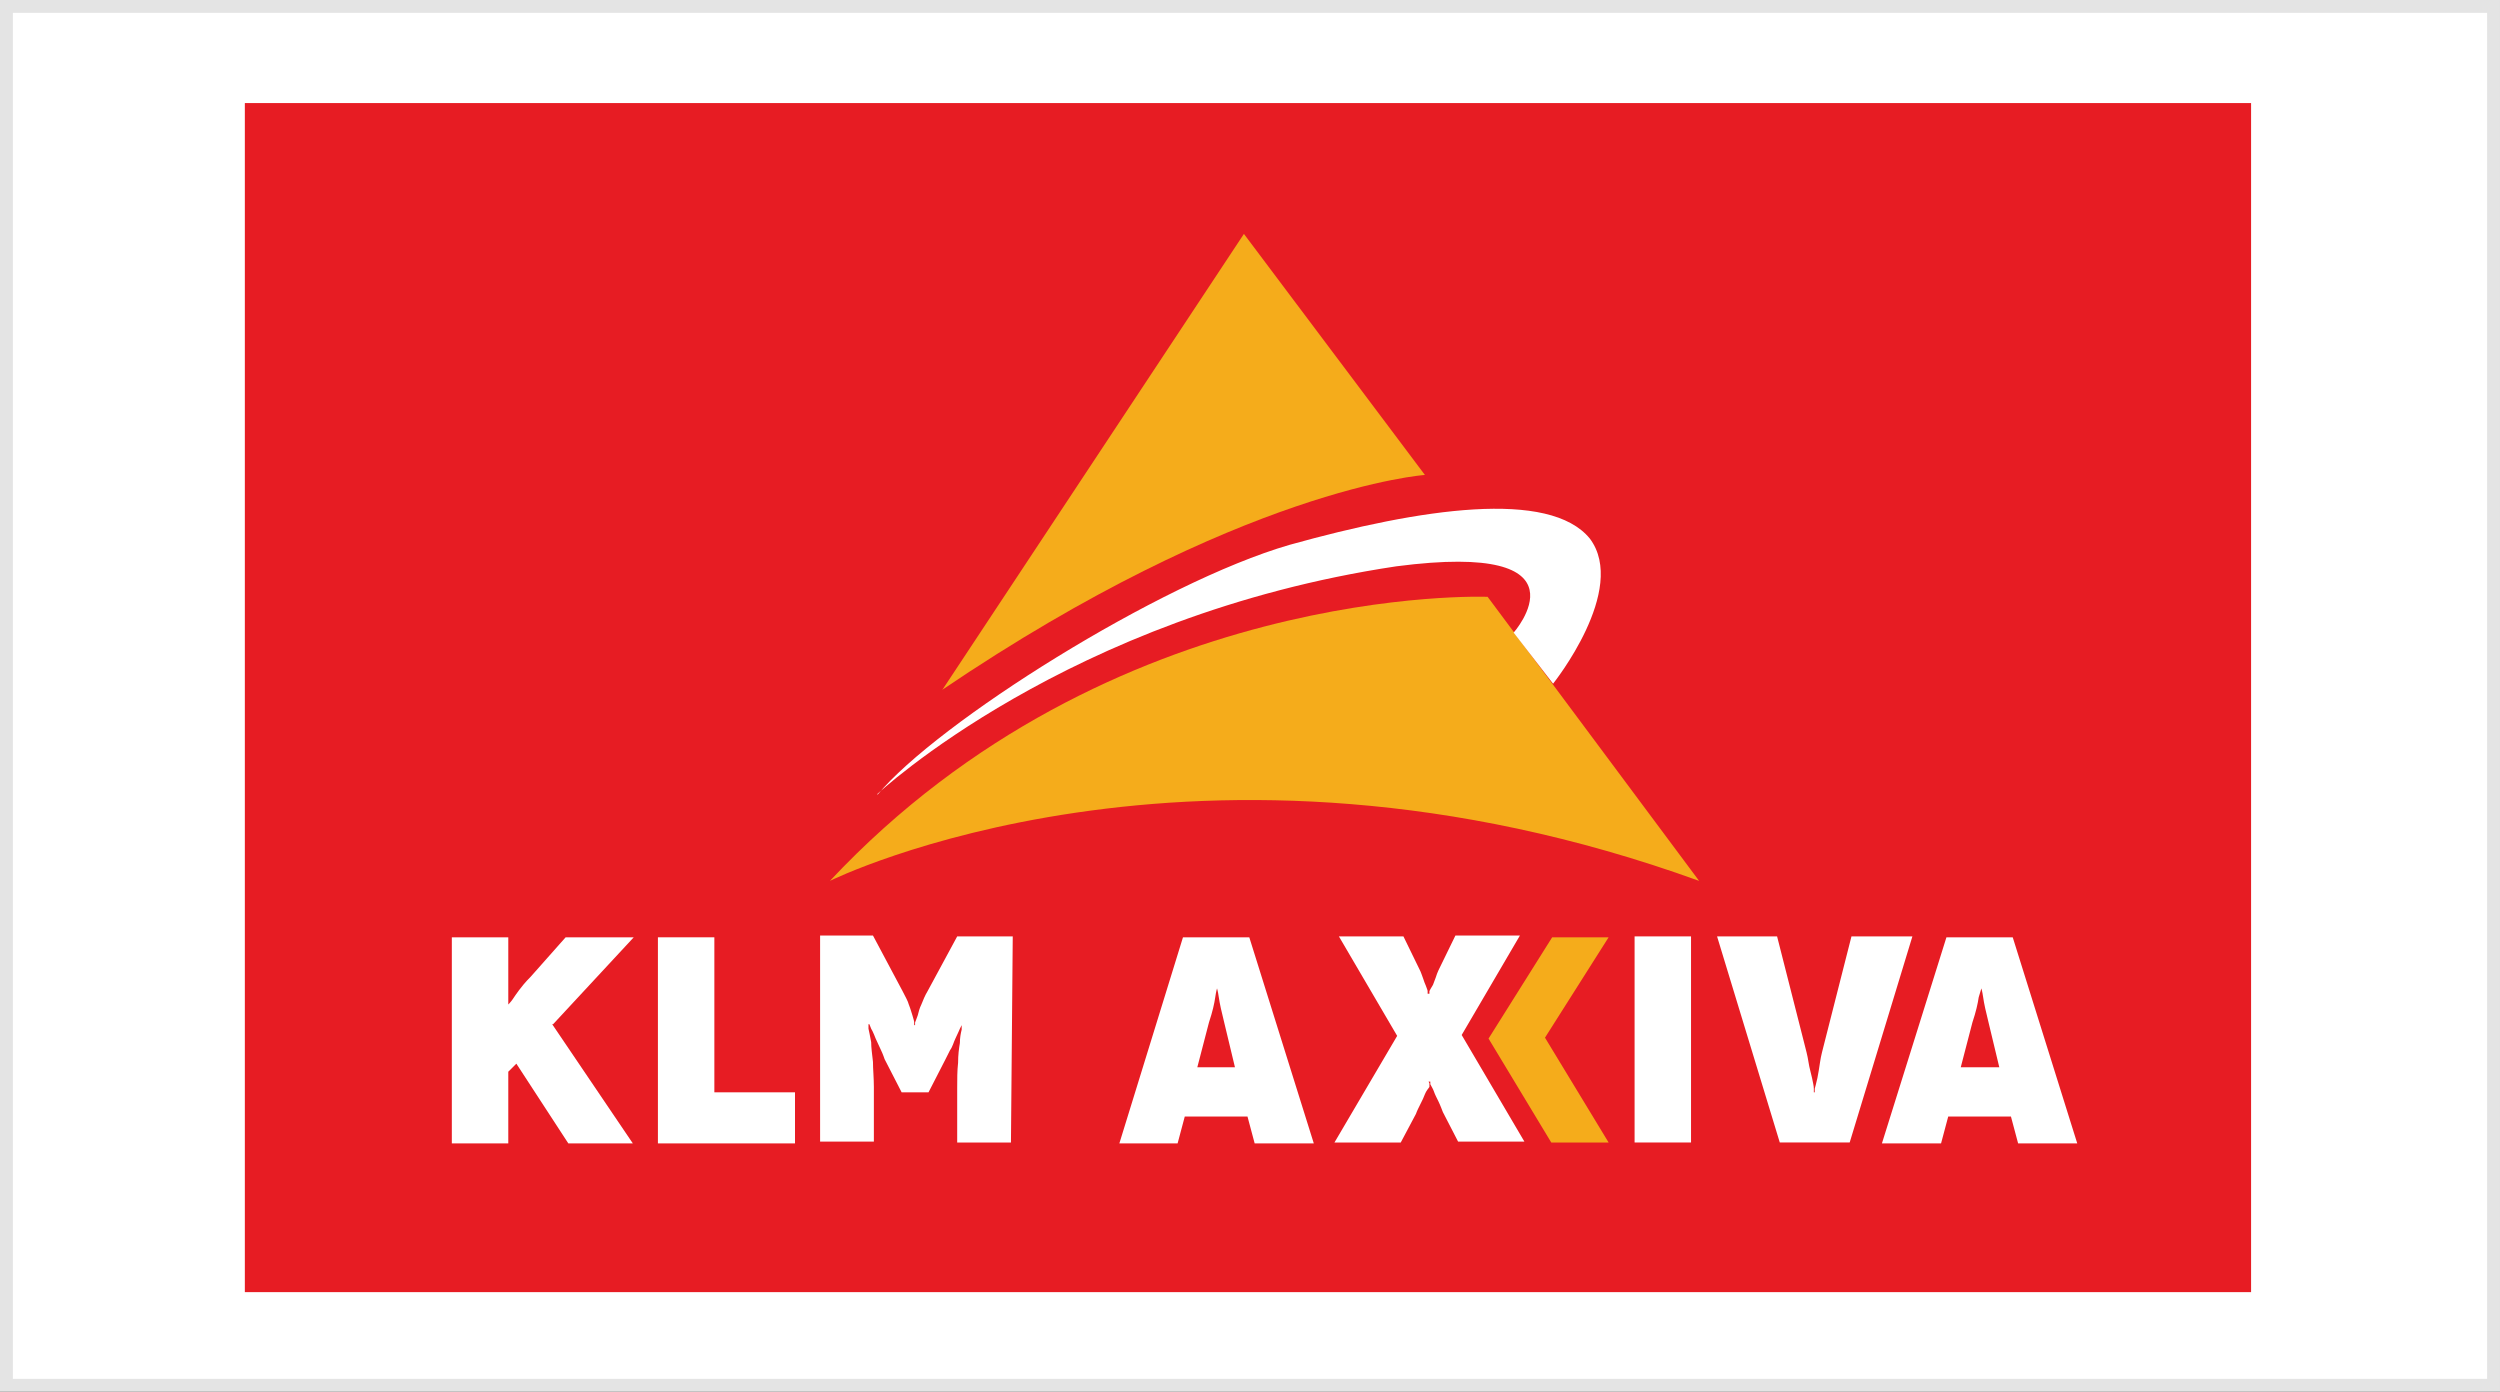
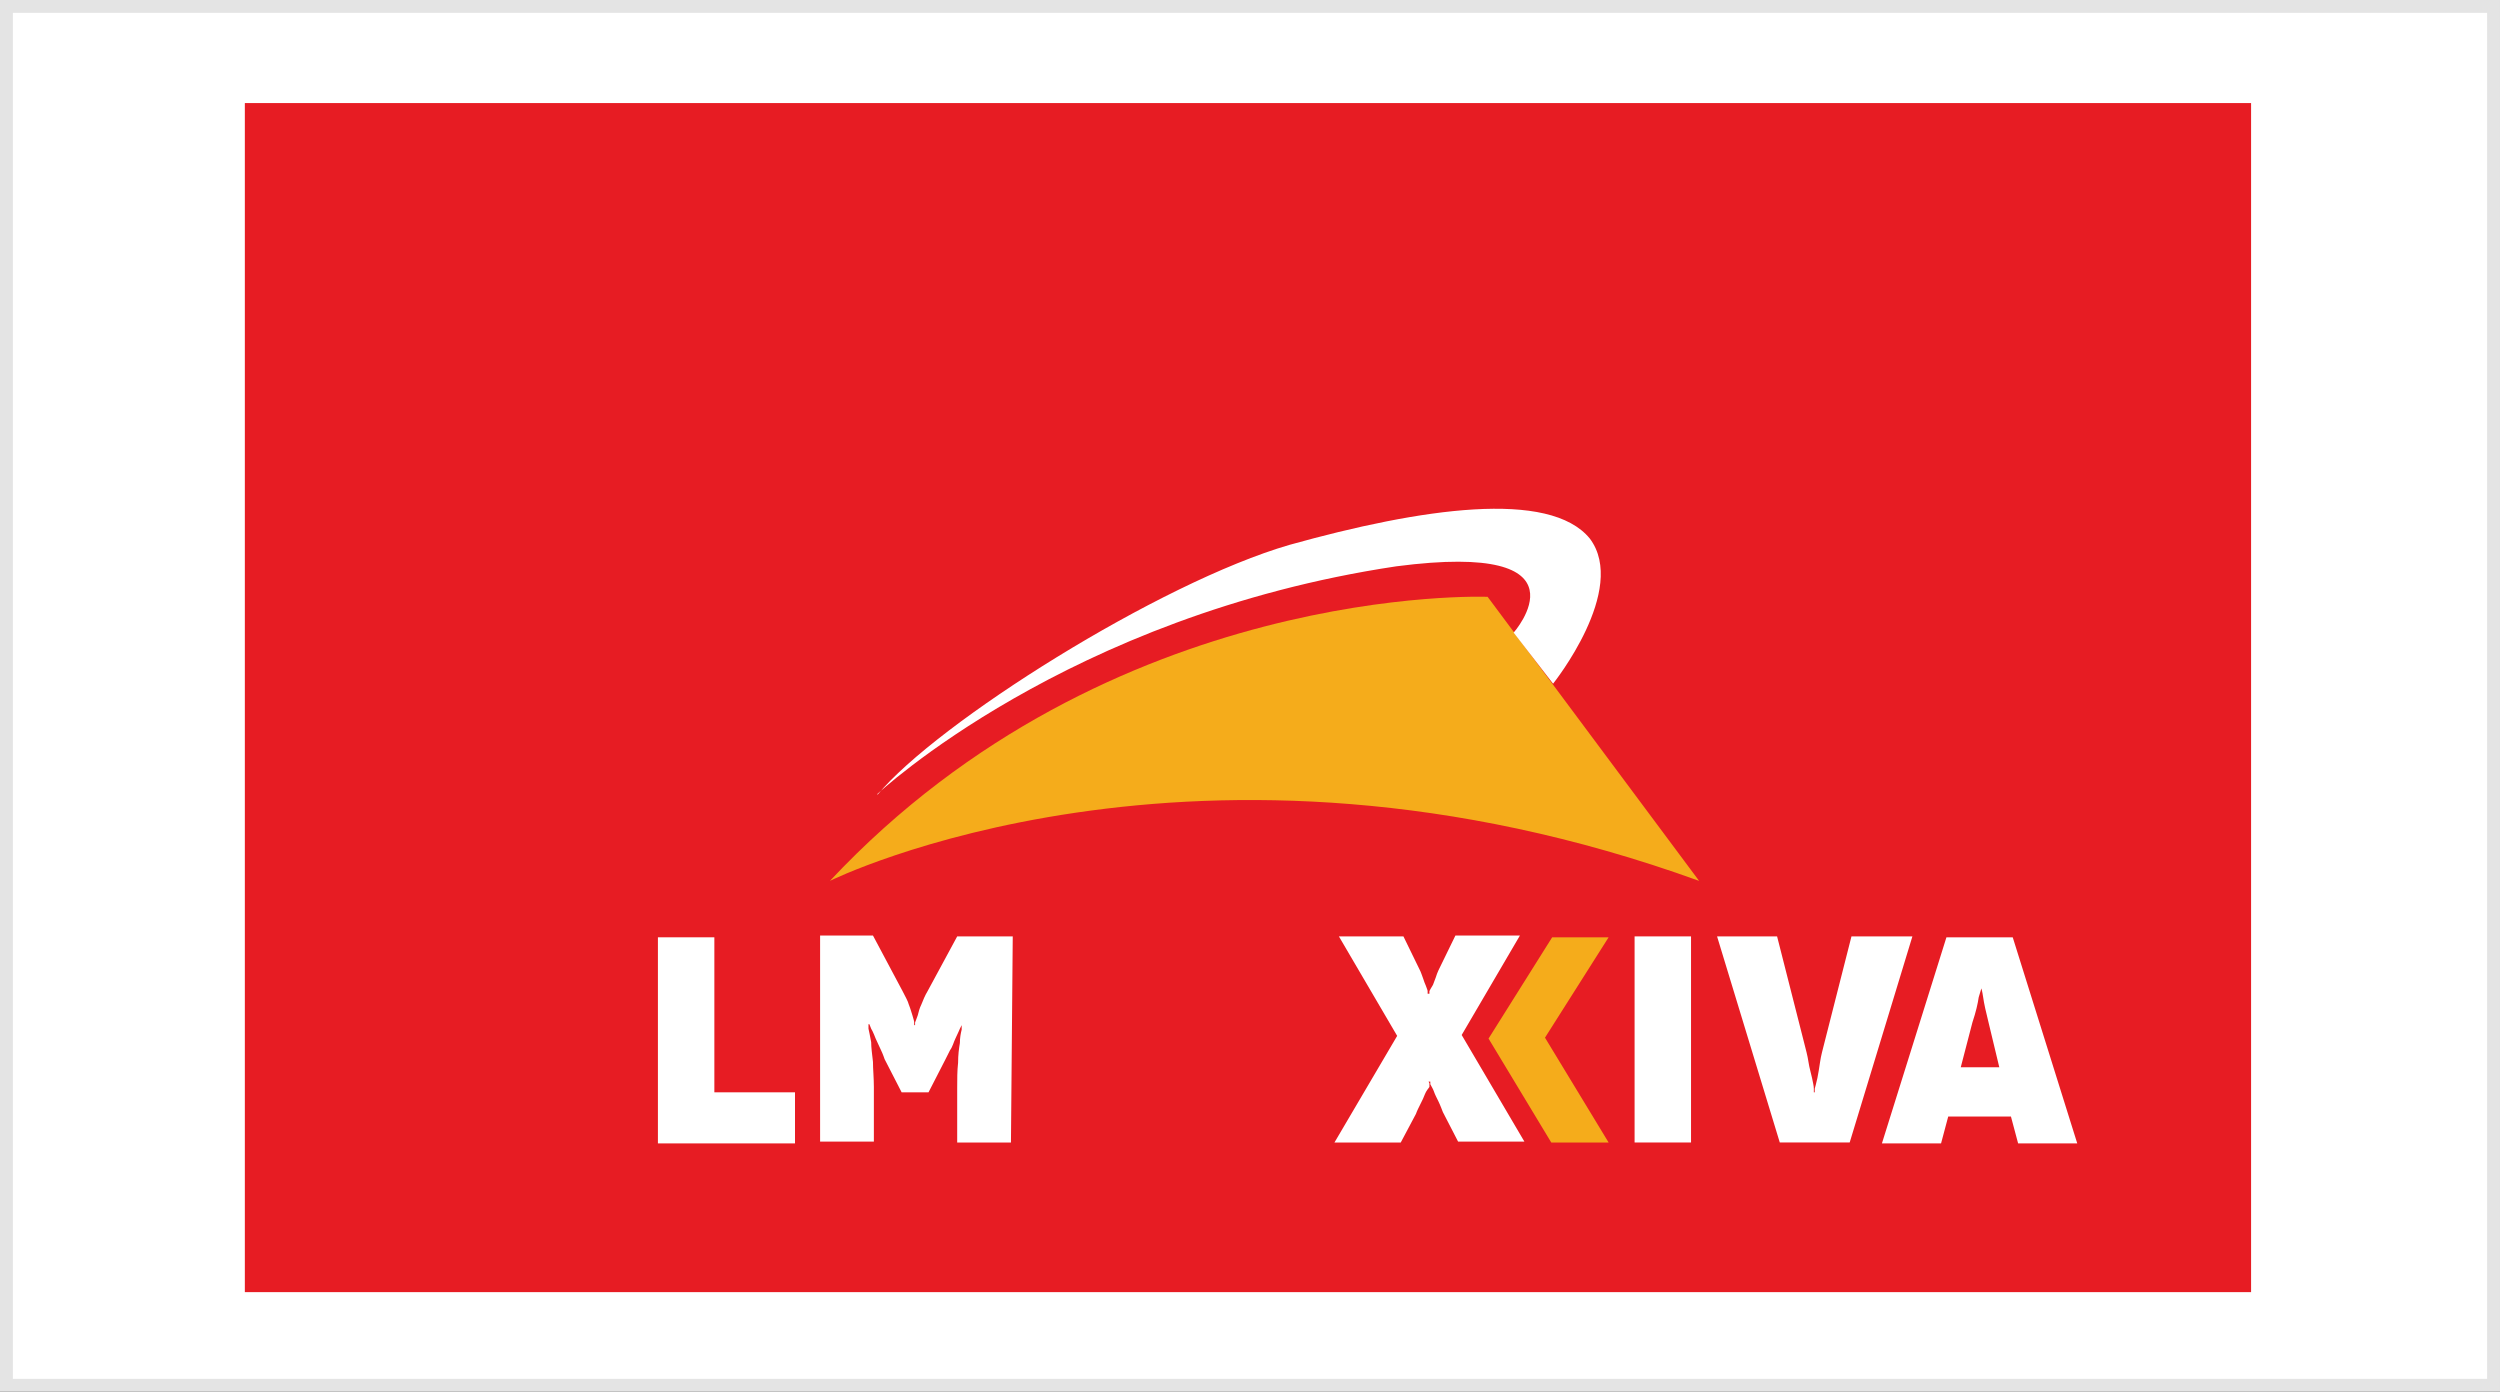
<svg xmlns="http://www.w3.org/2000/svg" width="194" height="108" viewBox="0 0 194 108" fill="none">
  <rect x="0" y="0" width="194" height="108" fill="#333333" stroke="none" />
  <rect x="0.5" y="0.5" width="193" height="107" fill="white" stroke="#E4E4E4" />
  <g clip-path="url(#clip0_2576_350)">
    <path d="M174.684 8H19V100.27H174.684V8Z" fill="#E71C23" />
    <path fill-rule="evenodd" clip-rule="evenodd" d="M131.85 68.356L115.44 46.314C115.44 46.314 86.167 45.132 64.403 68.356C64.403 68.356 92.842 54.24 131.85 68.356Z" fill="#F5AC1B" />
-     <path fill-rule="evenodd" clip-rule="evenodd" d="M73.165 53.474L96.528 18.151L110.573 36.856C110.573 36.856 96.319 37.829 73.095 53.544" fill="#F5AC1B" />
    <path fill-rule="evenodd" clip-rule="evenodd" d="M68.091 61.608C68.091 61.608 82.832 47.771 108.35 43.947C123.787 41.93 117.459 49.092 117.459 49.092L120.519 53.055C120.519 53.055 126.359 45.755 123.369 41.791C120.24 37.967 110.297 39.427 100.076 42.278C89.994 45.198 72.68 56.115 68.091 61.678" fill="white" />
-     <path d="M42.85 79.48L49.108 88.728H44.102L40.069 82.54L39.443 83.165V88.728H35.062V72.735H39.443V74.821C39.443 75.795 39.443 76.629 39.443 77.185C39.443 77.742 39.443 78.089 39.443 78.089V77.95C39.443 77.95 39.652 77.742 39.791 77.533C39.93 77.325 40.069 77.116 40.278 76.838C40.486 76.56 40.764 76.212 41.181 75.795L43.893 72.735H49.178L42.92 79.48H42.85Z" fill="white" />
    <path d="M61.692 84.764V88.728H51.054V72.735H55.434V84.764H61.692Z" fill="white" />
    <path d="M78.589 72.666L78.45 88.659H74.278V84.417C74.278 83.722 74.278 83.096 74.348 82.47C74.348 81.844 74.417 81.358 74.487 80.941C74.487 80.523 74.556 80.176 74.626 79.898V79.55L74.487 79.828C74.487 79.828 74.278 80.315 74.139 80.593C74 80.871 73.93 81.219 73.722 81.497C73.583 81.775 73.444 82.053 73.374 82.192L72.053 84.765H69.967L68.646 82.192C68.646 82.192 68.507 81.775 68.368 81.497L67.951 80.593C67.951 80.593 67.742 80.037 67.603 79.828L67.464 79.48H67.394V79.828C67.394 79.828 67.534 80.454 67.603 80.871C67.603 81.288 67.673 81.775 67.742 82.401C67.742 82.957 67.812 83.652 67.812 84.348V88.589H63.64V72.597H67.742L70.037 76.908C70.245 77.325 70.454 77.673 70.523 77.951C70.662 78.298 70.732 78.576 70.802 78.785C70.871 79.063 70.941 79.202 70.941 79.341V79.55H71.01V79.341C71.01 79.341 71.149 78.994 71.219 78.785C71.288 78.507 71.358 78.229 71.497 77.951C71.636 77.603 71.775 77.255 71.984 76.908L74.278 72.666H78.381H78.589Z" fill="white" />
    <path fill-rule="evenodd" clip-rule="evenodd" d="M120.378 88.658L115.511 80.593L120.448 72.735H124.828L119.891 80.523L124.828 88.658H120.378Z" fill="#F5AC1B" />
-     <path d="M96.875 86.642H91.938L91.382 88.728H86.862L91.799 72.735H96.945L101.951 88.728H97.362L96.805 86.642H96.875ZM95.832 82.818L94.998 79.341C94.789 78.507 94.65 77.881 94.58 77.394C94.511 76.907 94.441 76.699 94.441 76.699C94.441 76.699 94.372 76.907 94.302 77.394C94.233 77.881 94.094 78.507 93.816 79.341L92.912 82.818H95.902H95.832Z" fill="white" />
    <path d="M110.923 84.07V84.348C110.923 84.348 110.645 84.695 110.576 84.904C110.506 85.113 110.367 85.391 110.228 85.669C110.089 85.947 109.95 86.225 109.88 86.434L108.698 88.659H103.553L108.42 80.384L103.9 72.666H108.907L110.228 75.378C110.228 75.378 110.367 75.726 110.436 75.934C110.506 76.143 110.576 76.352 110.645 76.49C110.715 76.699 110.784 76.838 110.784 76.908V77.116H110.923V76.908C110.923 76.908 111.062 76.63 111.201 76.421C111.271 76.212 111.34 76.073 111.41 75.865C111.479 75.656 111.549 75.448 111.619 75.308L112.94 72.597H117.946L113.426 80.315L118.294 88.589H113.148L111.966 86.295C111.966 86.295 111.758 85.738 111.619 85.46C111.479 85.182 111.34 84.904 111.271 84.695C111.201 84.487 111.062 84.278 110.993 84.139V83.93H110.854L110.923 84.07Z" fill="white" />
    <path d="M131.224 72.664H126.844V88.657H131.224V72.664Z" fill="white" />
    <path d="M148.402 72.664L143.535 88.657H138.111L133.244 72.664H137.902L139.988 80.869C140.127 81.425 140.266 81.912 140.336 82.399C140.406 82.885 140.545 83.303 140.614 83.65C140.684 83.998 140.753 84.276 140.753 84.485V84.763H140.823V84.485C140.823 84.485 140.962 83.998 141.031 83.65C141.101 83.303 141.17 82.885 141.24 82.399C141.309 81.912 141.449 81.425 141.588 80.869L143.674 72.664H148.332H148.402Z" fill="white" />
    <path d="M156.119 86.642H151.182L150.626 88.728H146.037L151.043 72.735H156.188L161.195 88.728H156.606L156.049 86.642H156.119ZM155.145 82.818L154.311 79.341C154.102 78.507 153.963 77.881 153.894 77.394C153.824 76.907 153.755 76.699 153.755 76.699C153.755 76.699 153.685 76.907 153.546 77.394C153.477 77.881 153.338 78.507 153.059 79.341L152.155 82.818H155.145Z" fill="white" />
  </g>
  <defs>
    <clipPath id="clip0_2576_350">
      <rect width="155.684" height="92.27" fill="white" transform="translate(19 8)" />
    </clipPath>
  </defs>
</svg>